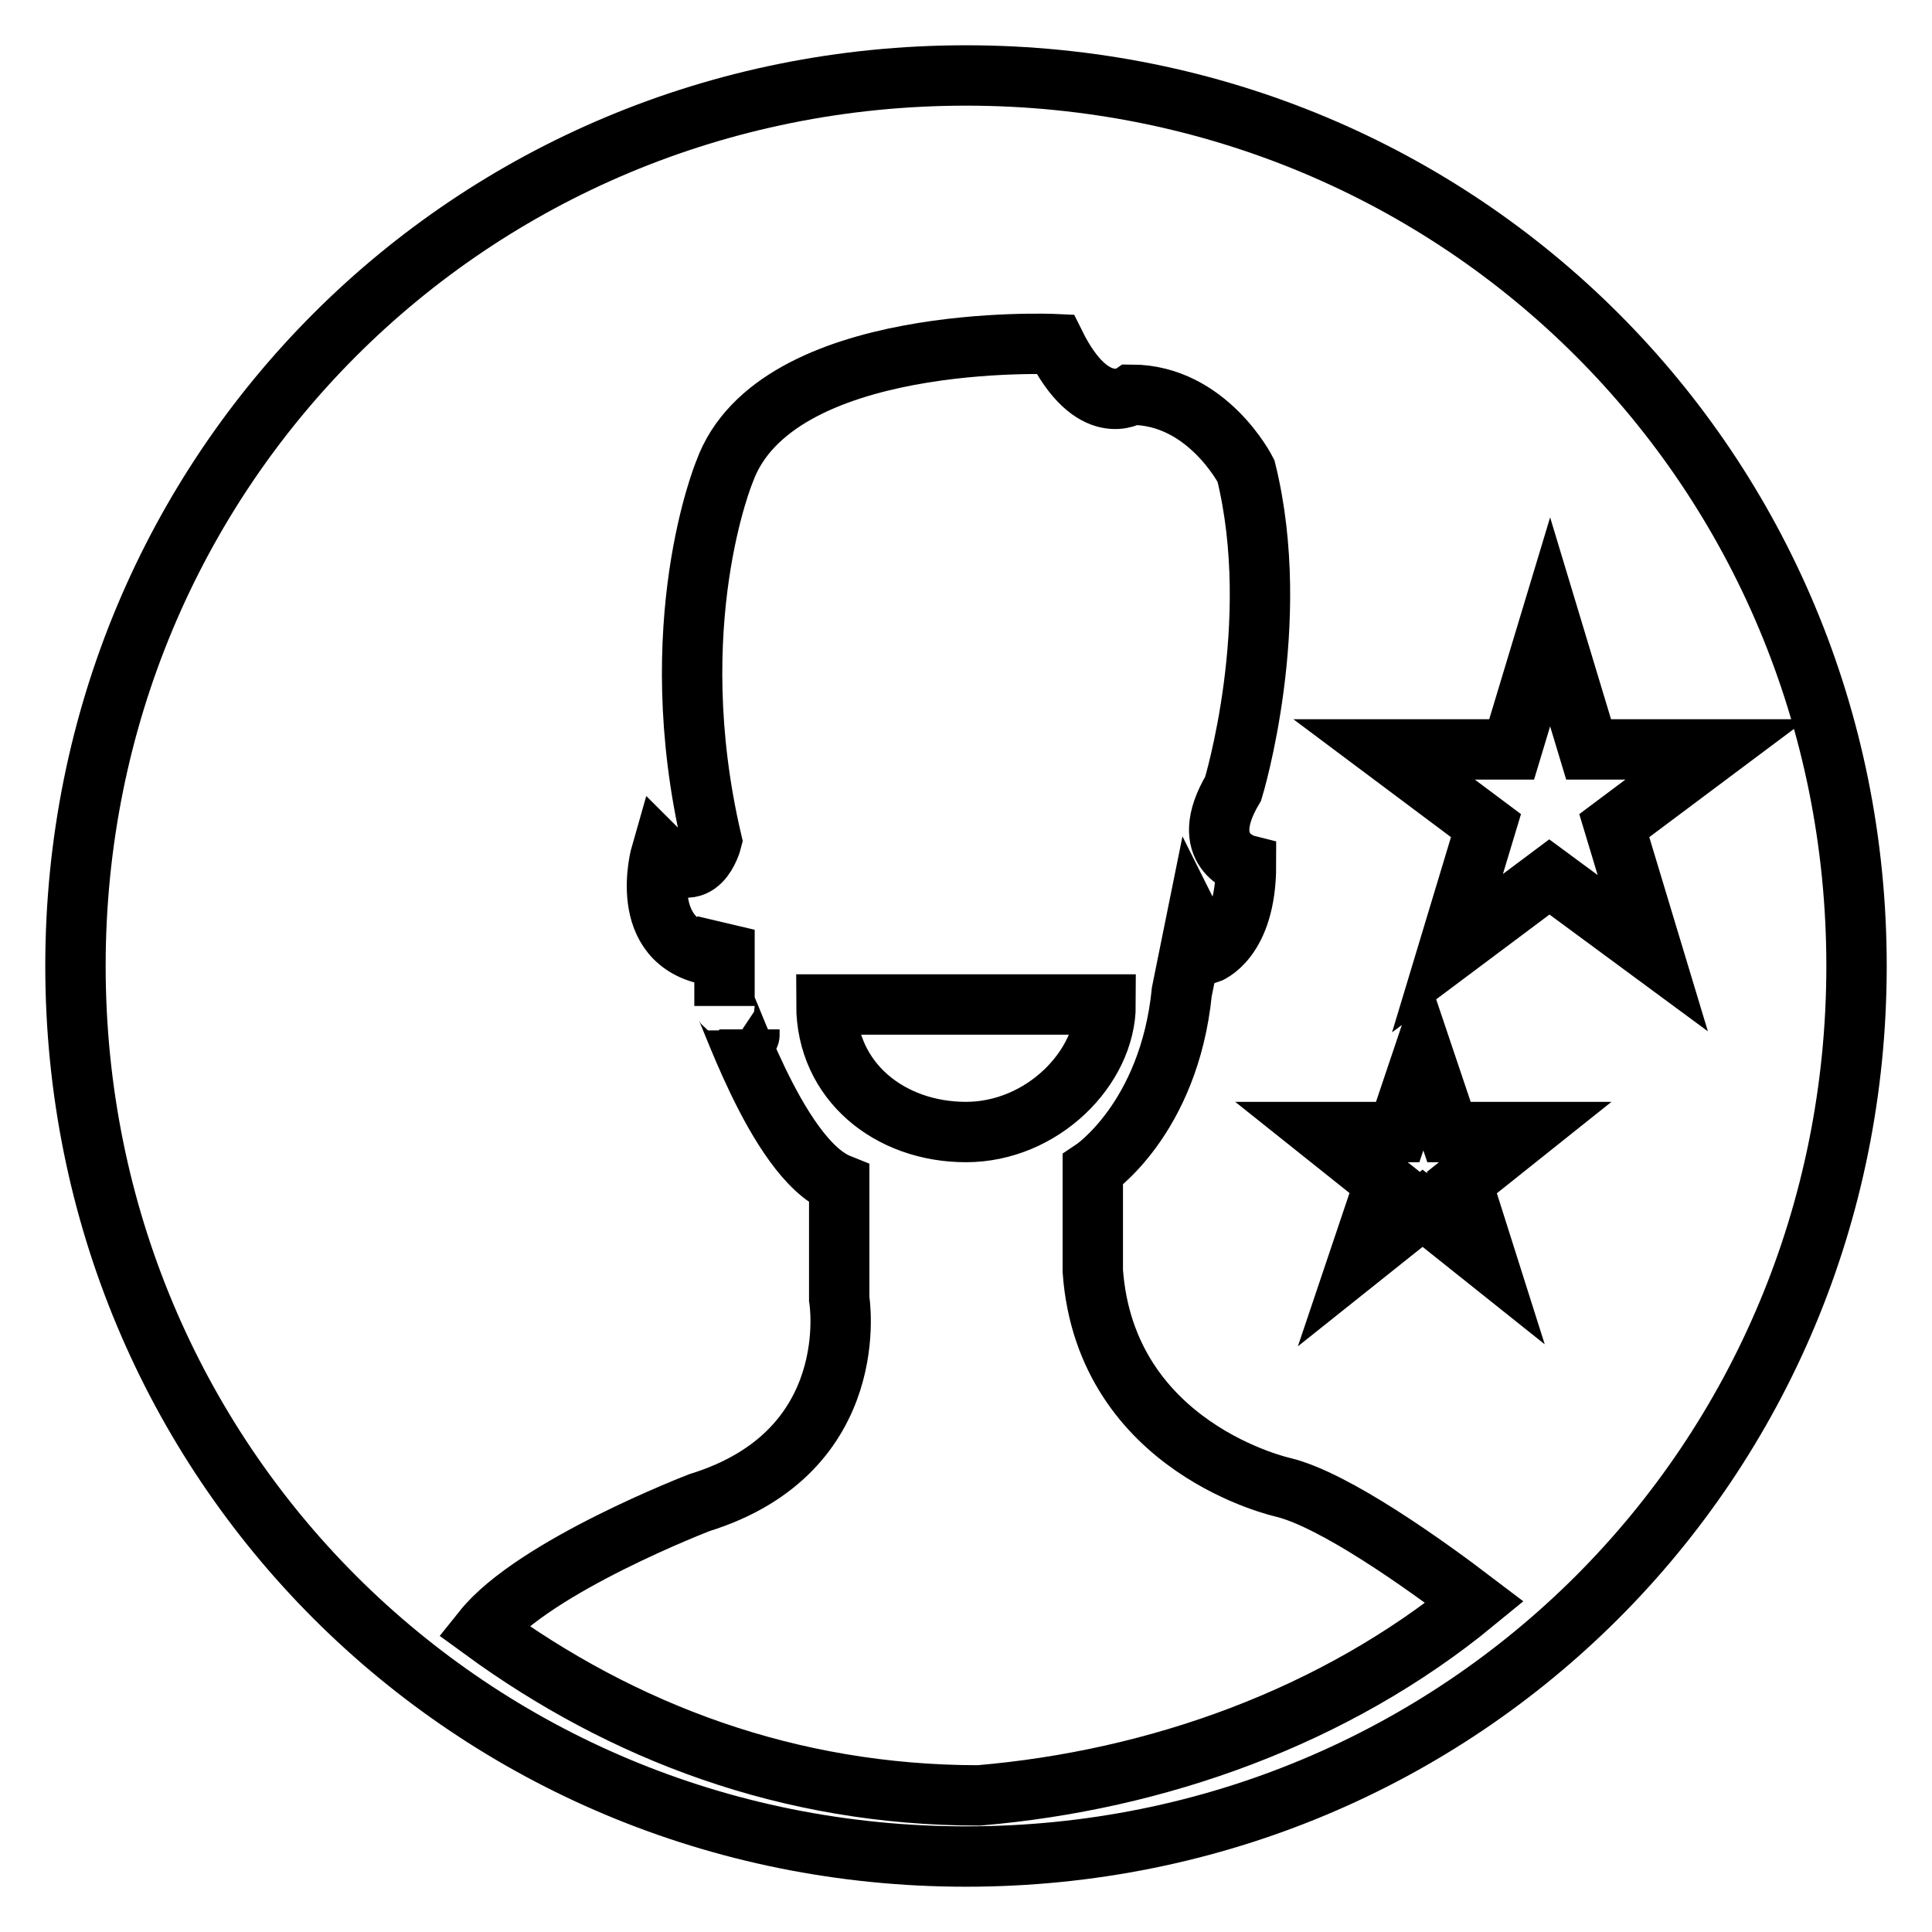
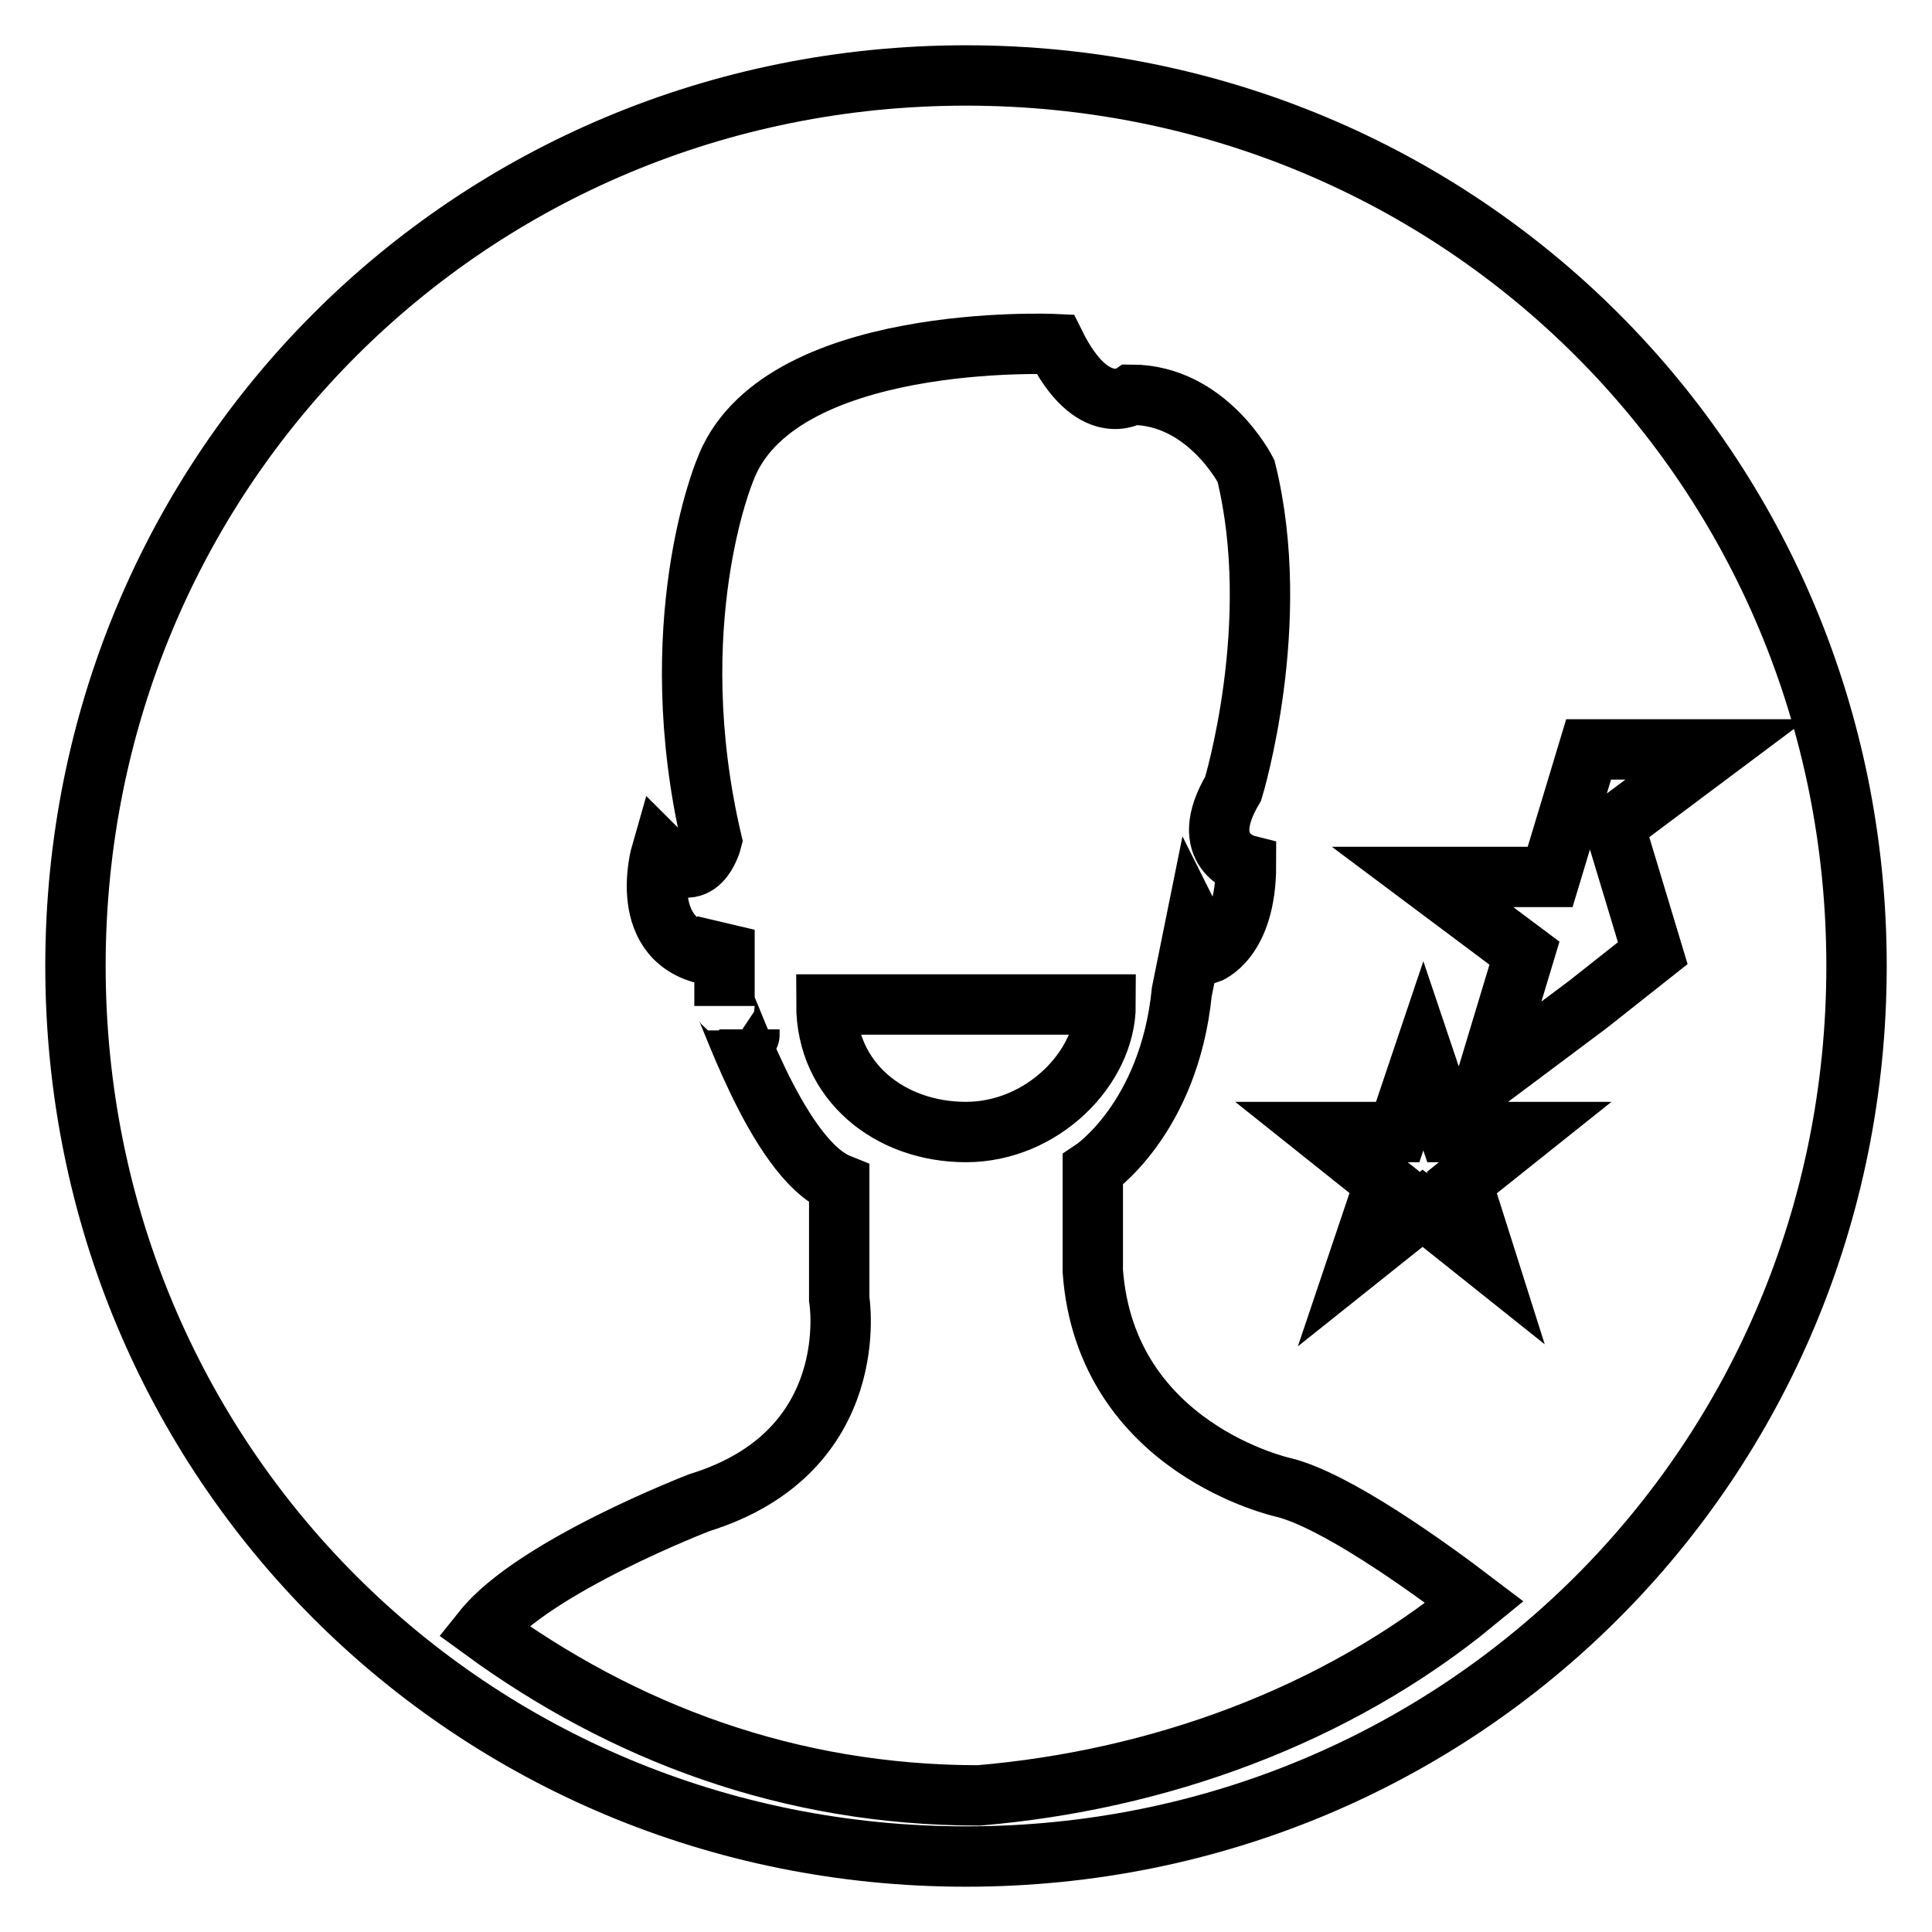
<svg xmlns="http://www.w3.org/2000/svg" version="1.1" x="0px" y="0px" viewBox="0 0 256 256" enable-background="new 0 0 256 256" xml:space="preserve">
  <g>
-     <path stroke-width="8" fill-opacity="0" stroke="#000000" d="M146.5,133.1c0,8.4-8.4,16.9-18.5,16.9c-10.1,0-18.5-6.7-18.5-16.9H146.5z M99.3,136.4L99.3,136.4 C99.3,138.1,99.3,136.4,99.3,136.4z M246,128c0,65.7-52.3,118-118,118c-65.7,0-118-52.3-118-118C10,62.3,62.3,10,128,10 C193.7,10,246,62.3,246,128z M195.4,212.3c-6.7-5.1-18.5-13.5-25.3-15.2c0,0-23.6-5.1-25.3-28.7V155c0,0,10.1-6.7,11.8-23.6 l1.7-8.4l1.7,3.4c0,0,5.1-1.7,5.1-11.8c0,0-6.7-1.7-1.7-10.1c0,0,6.7-21.9,1.7-42.1c0,0-5.1-10.1-15.2-10.1c0,0-5.1,3.4-10.1-6.7 c0,0-37.1-1.7-43.8,16.9c0,0-8.4,20.2-1.7,48.9c0,0-1.7,6.7-6.7,1.7c0,0-3.4,11.8,6.7,13.5l1.7-3.4c0,0,0,8.4,0,10.1 c0-1.7,6.7,20.2,15.2,23.6v15.2c0,0,3.4,20.2-18.5,27c0,0-21.9,8.4-28.7,16.9c18.5,13.5,40.5,21.9,65.7,21.9 C153.3,235.9,176.9,227.5,195.4,212.3z M193.7,156.7l8.4-6.7h-10.1l-3.4-10.1l-3.4,10.1h-10.1l8.4,6.7l-3.4,10.1l8.4-6.7l8.4,6.7 L193.7,156.7z M219,126.3l-5.1-16.9l13.5-10.1h-16.9l-5.1-16.9l-5.1,16.9h-16.9l13.5,10.1l-5.1,16.9l13.5-10.1L219,126.3z" />
+     <path stroke-width="8" fill-opacity="0" stroke="#000000" d="M146.5,133.1c0,8.4-8.4,16.9-18.5,16.9c-10.1,0-18.5-6.7-18.5-16.9H146.5z M99.3,136.4L99.3,136.4 C99.3,138.1,99.3,136.4,99.3,136.4z M246,128c0,65.7-52.3,118-118,118c-65.7,0-118-52.3-118-118C10,62.3,62.3,10,128,10 C193.7,10,246,62.3,246,128z M195.4,212.3c-6.7-5.1-18.5-13.5-25.3-15.2c0,0-23.6-5.1-25.3-28.7V155c0,0,10.1-6.7,11.8-23.6 l1.7-8.4l1.7,3.4c0,0,5.1-1.7,5.1-11.8c0,0-6.7-1.7-1.7-10.1c0,0,6.7-21.9,1.7-42.1c0,0-5.1-10.1-15.2-10.1c0,0-5.1,3.4-10.1-6.7 c0,0-37.1-1.7-43.8,16.9c0,0-8.4,20.2-1.7,48.9c0,0-1.7,6.7-6.7,1.7c0,0-3.4,11.8,6.7,13.5l1.7-3.4c0,0,0,8.4,0,10.1 c0-1.7,6.7,20.2,15.2,23.6v15.2c0,0,3.4,20.2-18.5,27c0,0-21.9,8.4-28.7,16.9c18.5,13.5,40.5,21.9,65.7,21.9 C153.3,235.9,176.9,227.5,195.4,212.3z M193.7,156.7l8.4-6.7h-10.1l-3.4-10.1l-3.4,10.1h-10.1l8.4,6.7l-3.4,10.1l8.4-6.7l8.4,6.7 L193.7,156.7z M219,126.3l-5.1-16.9l13.5-10.1h-16.9l-5.1,16.9h-16.9l13.5,10.1l-5.1,16.9l13.5-10.1L219,126.3z" />
  </g>
</svg>